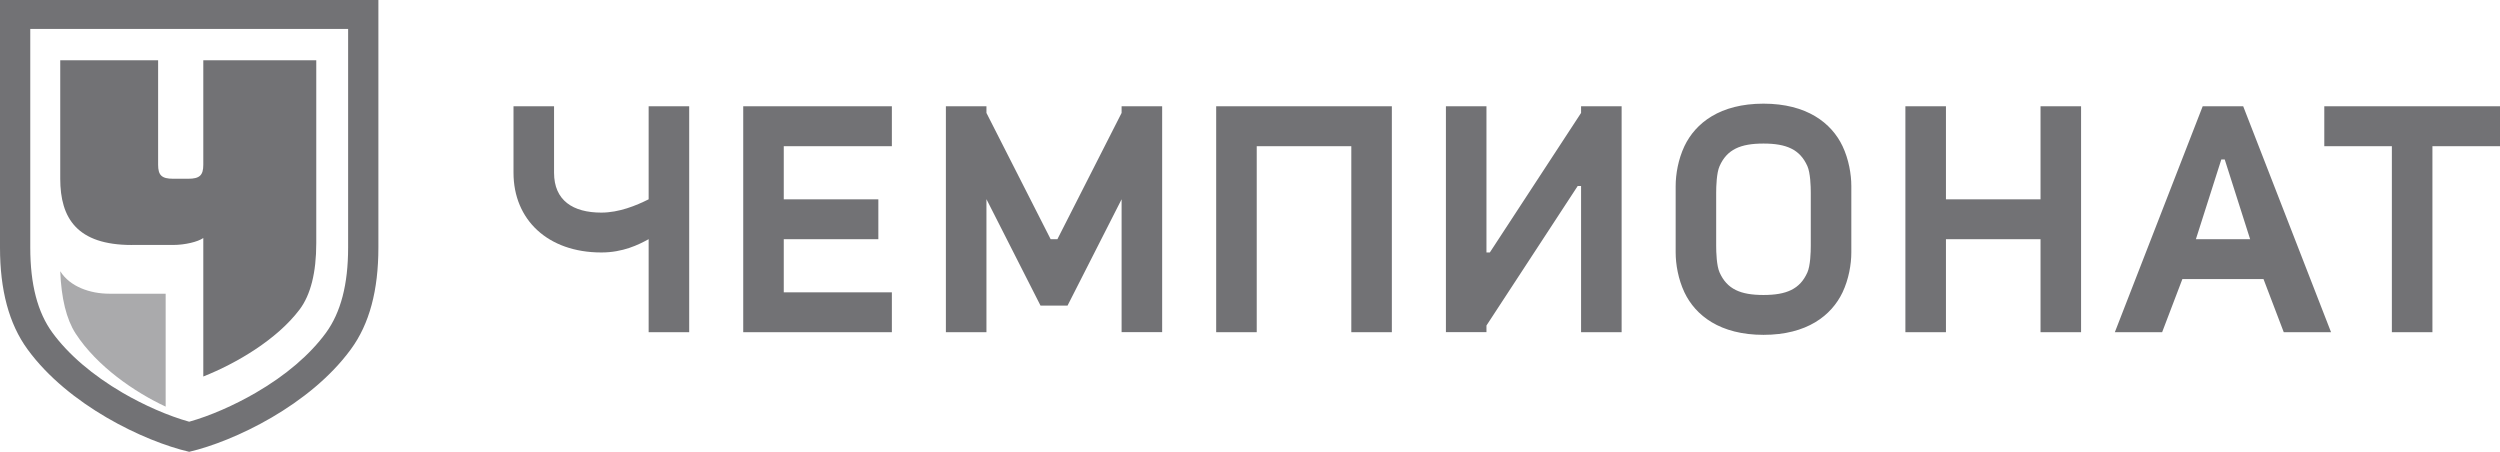
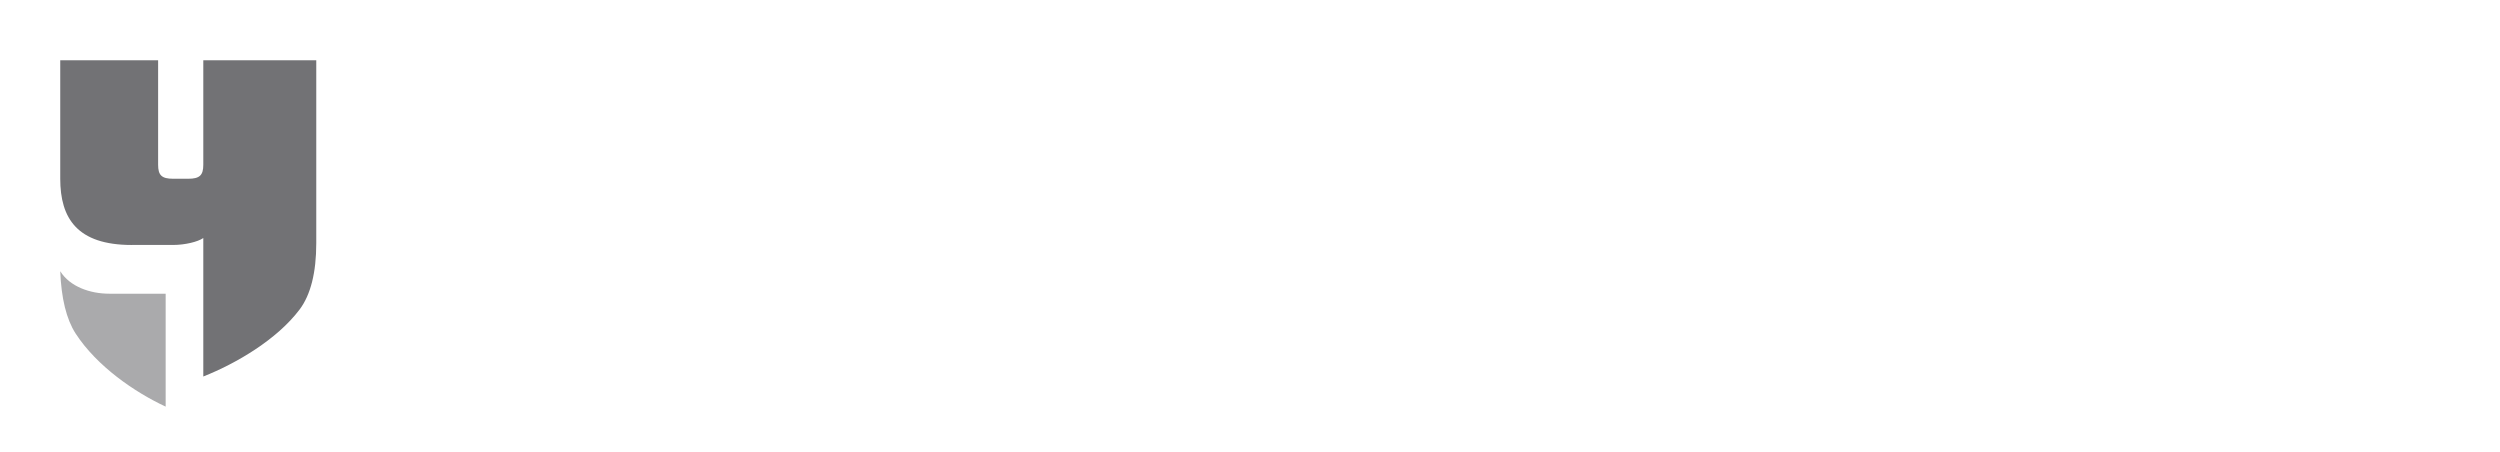
<svg xmlns="http://www.w3.org/2000/svg" width="166" height="30" viewBox="0 0 166 30" fill="none">
  <g clip-path="url(#clip0_4353_3683)">
-     <path fill-rule="evenodd" clip-rule="evenodd" d="M74.474 7.058V7.499L70.212 15.881H69.762L65.5 7.499V7.058H62.807V22.057H65.5V13.224L69.09 20.291H70.885L74.474 13.232V22.055H77.167V7.058M49.35 7.058V22.057H59.22V19.409H52.042V15.881H58.322V13.234H52.042V9.706H59.22V7.058M80.754 7.058V22.057H83.447V9.706H89.727V22.057H92.419V7.058M43.07 13.234C42.244 13.649 41.105 14.117 39.929 14.117C38.045 14.117 36.789 13.313 36.789 11.47V7.058H34.097V11.47C34.097 14.592 36.377 16.764 39.929 16.764C41.365 16.764 42.397 16.252 43.07 15.881V22.057H45.762V7.058H43.07V13.234ZM135.491 13.234H129.211V7.058H126.518V22.057H129.211V15.881H135.491V22.057H138.183V7.058H135.491M154.333 7.058V9.706H158.82V22.057H161.513V9.706H166V7.058M104.983 7.499L98.926 16.762H98.701V7.057H96.009V22.055H98.701V21.614L104.759 12.351H104.983V22.057H107.676V7.058H104.983M146.258 7.058L140.426 22.057H143.566L144.911 18.528H150.296L151.641 22.057H154.781L148.949 7.058H146.256H146.258ZM145.808 15.881L147.496 10.587H147.721L149.408 15.881H145.81H145.808ZM117.096 6.883C114.216 6.883 112.583 8.162 111.846 9.706C111.434 10.579 111.264 11.566 111.264 12.353V16.764C111.264 17.549 111.434 18.538 111.846 19.411C112.581 20.955 114.216 22.234 117.096 22.234C119.976 22.234 121.609 20.955 122.346 19.411C122.758 18.538 122.928 17.551 122.928 16.764V12.353C122.928 11.568 122.758 10.579 122.346 9.706C121.611 8.162 119.968 6.883 117.096 6.883ZM120.236 16.324C120.236 16.747 120.209 17.647 120.011 18.088C119.519 19.199 118.621 19.587 117.094 19.587C115.567 19.587 114.672 19.199 114.179 18.088C113.981 17.647 113.954 16.747 113.954 16.324V12.795C113.954 12.372 113.981 11.472 114.179 11.031C114.672 9.92 115.569 9.532 117.094 9.532C118.619 9.532 119.517 9.92 120.011 11.031C120.209 11.472 120.236 12.372 120.236 12.795V16.324ZM0 0V16.438C0 19.253 0.592 21.502 1.83 23.197C4.53 26.903 9.565 29.302 12.562 30C15.55 29.302 20.584 26.903 23.294 23.197C24.542 21.502 25.125 19.253 25.125 16.438V0H0ZM23.115 16.438C23.115 18.89 22.63 20.743 21.642 22.101C20.583 23.548 18.977 24.924 16.985 26.079C15.54 26.918 13.925 27.623 12.562 28.002C11.197 27.623 9.575 26.916 8.14 26.079C6.147 24.914 4.542 23.539 3.482 22.091C2.495 20.741 2.01 18.89 2.01 16.436V1.923H23.115V16.445V16.436V16.438Z" fill="#727275" />
    <path opacity="0.6" fill-rule="evenodd" clip-rule="evenodd" d="M4 18C4.067 19.806 4.41 21.197 5.019 22.143C6.432 24.321 8.945 26.044 11 27V19.502H7.258C5.988 19.502 4.644 19.039 4 18.01" fill="#727275" />
    <path fill-rule="evenodd" clip-rule="evenodd" d="M8.75 16.265H11.499C12.275 16.265 13.133 16.06 13.499 15.805V25C15.706 24.125 18.393 22.541 19.893 20.552C20.625 19.581 21 18.102 21 16.153V4H13.499V10.941C13.499 11.638 13.258 11.869 12.499 11.869H11.499C10.74 11.869 10.499 11.64 10.499 10.941V4H4V11.869C4 14.488 5.117 16.267 8.75 16.267V16.265Z" fill="#727275" />
  </g>
  <defs>
    <clipPath id="clip0_4353_3683">
      <rect width="166" height="30" fill="white" />
    </clipPath>
  </defs>
</svg>